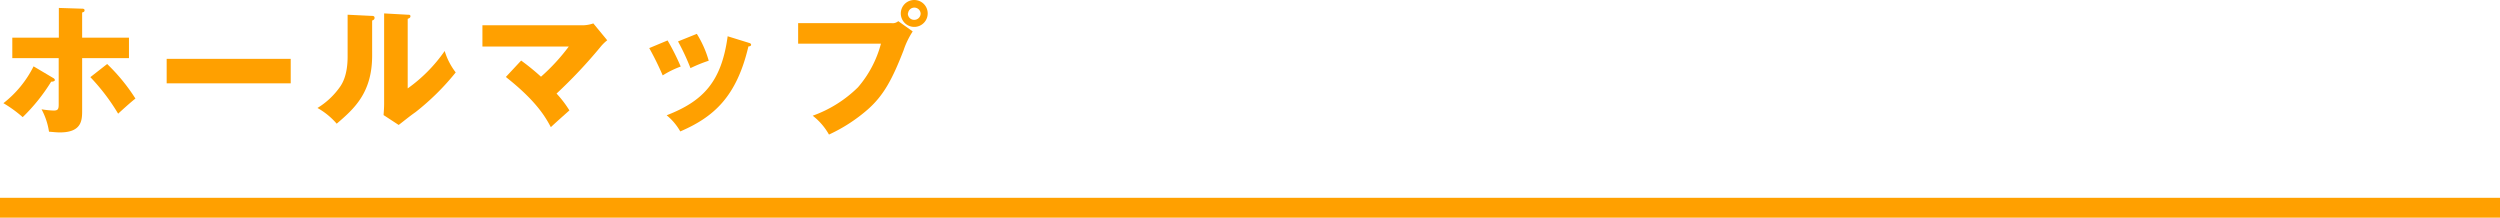
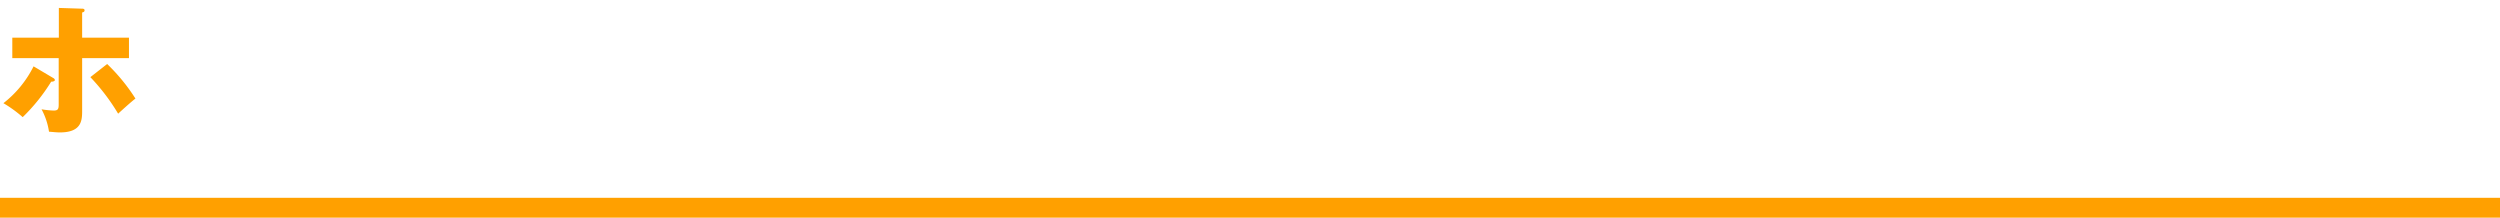
<svg xmlns="http://www.w3.org/2000/svg" viewBox="0 0 630 54.85">
  <defs>
    <style>.b164d75d-50db-4c1f-a992-bf167f16fbd2{fill:#ffa000;}</style>
  </defs>
  <title>ttl_hallmap</title>
  <g id="ab4596a0-4e4d-4515-82bf-a4296045c908" data-name="レイヤー 2">
    <g id="a4443619-8e29-4d09-93c1-dd4ff5b274d7" data-name="object">
      <rect class="b164d75d-50db-4c1f-a992-bf167f16fbd2" y="49.85" width="630" height="5" />
      <path class="b164d75d-50db-4c1f-a992-bf167f16fbd2" d="M13.35,19.62c.26.14.47.32.47.57s-.43.4-.93.4a46.15,46.15,0,0,1-7.17,8.93A31.82,31.82,0,0,0,.86,26a27,27,0,0,0,7.6-9.28ZM14.83,2l5.65.18c.43,0,.83,0,.83.43s-.43.47-.61.54V9.5H32.5v5.15H20.7v13.1c0,2.45,0,5.62-5.62,5.62-.79,0-1.73-.11-2.73-.18a17.35,17.35,0,0,0-1.88-5.65,21.57,21.57,0,0,0,3.06.32c1,0,1.26-.32,1.26-1.44,0-.18,0-1.08,0-1.26V14.65H3.1V9.5H14.83ZM27,16.13a46.79,46.79,0,0,1,7.13,8.71c-1.08.82-3.49,3-4.36,3.81a51.42,51.42,0,0,0-7-9.21Z" />
-       <path class="b164d75d-50db-4c1f-a992-bf167f16fbd2" d="M73.26,14.83V21H42V14.83Z" />
-       <path class="b164d75d-50db-4c1f-a992-bf167f16fbd2" d="M93.56,4c.4,0,.83,0,.83.5s-.47.61-.61.68V14c0,9.46-4.61,13.46-8.93,17.17A18.21,18.21,0,0,0,80,27.21a19,19,0,0,0,5.83-5.54c.44-.69,1.77-2.77,1.77-7.38V3.71Zm9.18-.29c.4,0,.69,0,.69.39s-.36.51-.69.65V22.28a38.35,38.35,0,0,0,9.32-9.43,16.86,16.86,0,0,0,2.78,5.4,62.22,62.22,0,0,1-10.12,10c-1.44,1-2.84,2.16-4.25,3.24L96.66,29c.07-1,.14-1.87.14-2.88V3.38Z" />
-       <path class="b164d75d-50db-4c1f-a992-bf167f16fbd2" d="M131.33,15.26a59,59,0,0,1,5,4.07,49.72,49.72,0,0,0,7-7.6H121.57V6.37H147a8.64,8.64,0,0,0,2.52-.47l3.5,4.25a10.83,10.83,0,0,0-1.77,1.76,123.31,123.31,0,0,1-11,11.67,27,27,0,0,1,3.24,4.24c-1.3,1.16-3.38,3-4.68,4.22-1.29-2.42-3.56-6.52-11.34-12.64Z" />
-       <path class="b164d75d-50db-4c1f-a992-bf167f16fbd2" d="M168.23,10.19a58.75,58.75,0,0,1,3.31,6.58A23.78,23.78,0,0,0,167,19a75.69,75.69,0,0,0-3.39-6.88Zm20.37.57c.4.11.68.22.68.54s-.5.4-.68.4c-3,12.78-8.82,17.82-17.17,21.42A14.48,14.48,0,0,0,168,29.05c9.22-3.57,13.82-8.46,15.37-19.91Zm-13-2.23a26.37,26.37,0,0,1,3,6.77A35.92,35.92,0,0,0,174,17.17a56.42,56.42,0,0,0-3.14-6.73Z" />
-       <path class="b164d75d-50db-4c1f-a992-bf167f16fbd2" d="M224.64,5.83a2.14,2.14,0,0,0,1.72-.5L230,7.92a20.39,20.39,0,0,0-2.31,4.79c-2.81,7.23-5,11.33-9,14.86a40.79,40.79,0,0,1-9.79,6.34,15.67,15.67,0,0,0-4.1-4.75A31.28,31.28,0,0,0,216.21,22,27.64,27.64,0,0,0,222,11H201.13V5.83Zm9.14-2.45A3.39,3.39,0,1,1,230.4,0,3.38,3.38,0,0,1,233.78,3.38Zm-5,0A1.58,1.58,0,0,0,230.4,5,1.6,1.6,0,0,0,232,3.38a1.59,1.59,0,0,0-3.17,0Z" />
    </g>
  </g>
</svg>